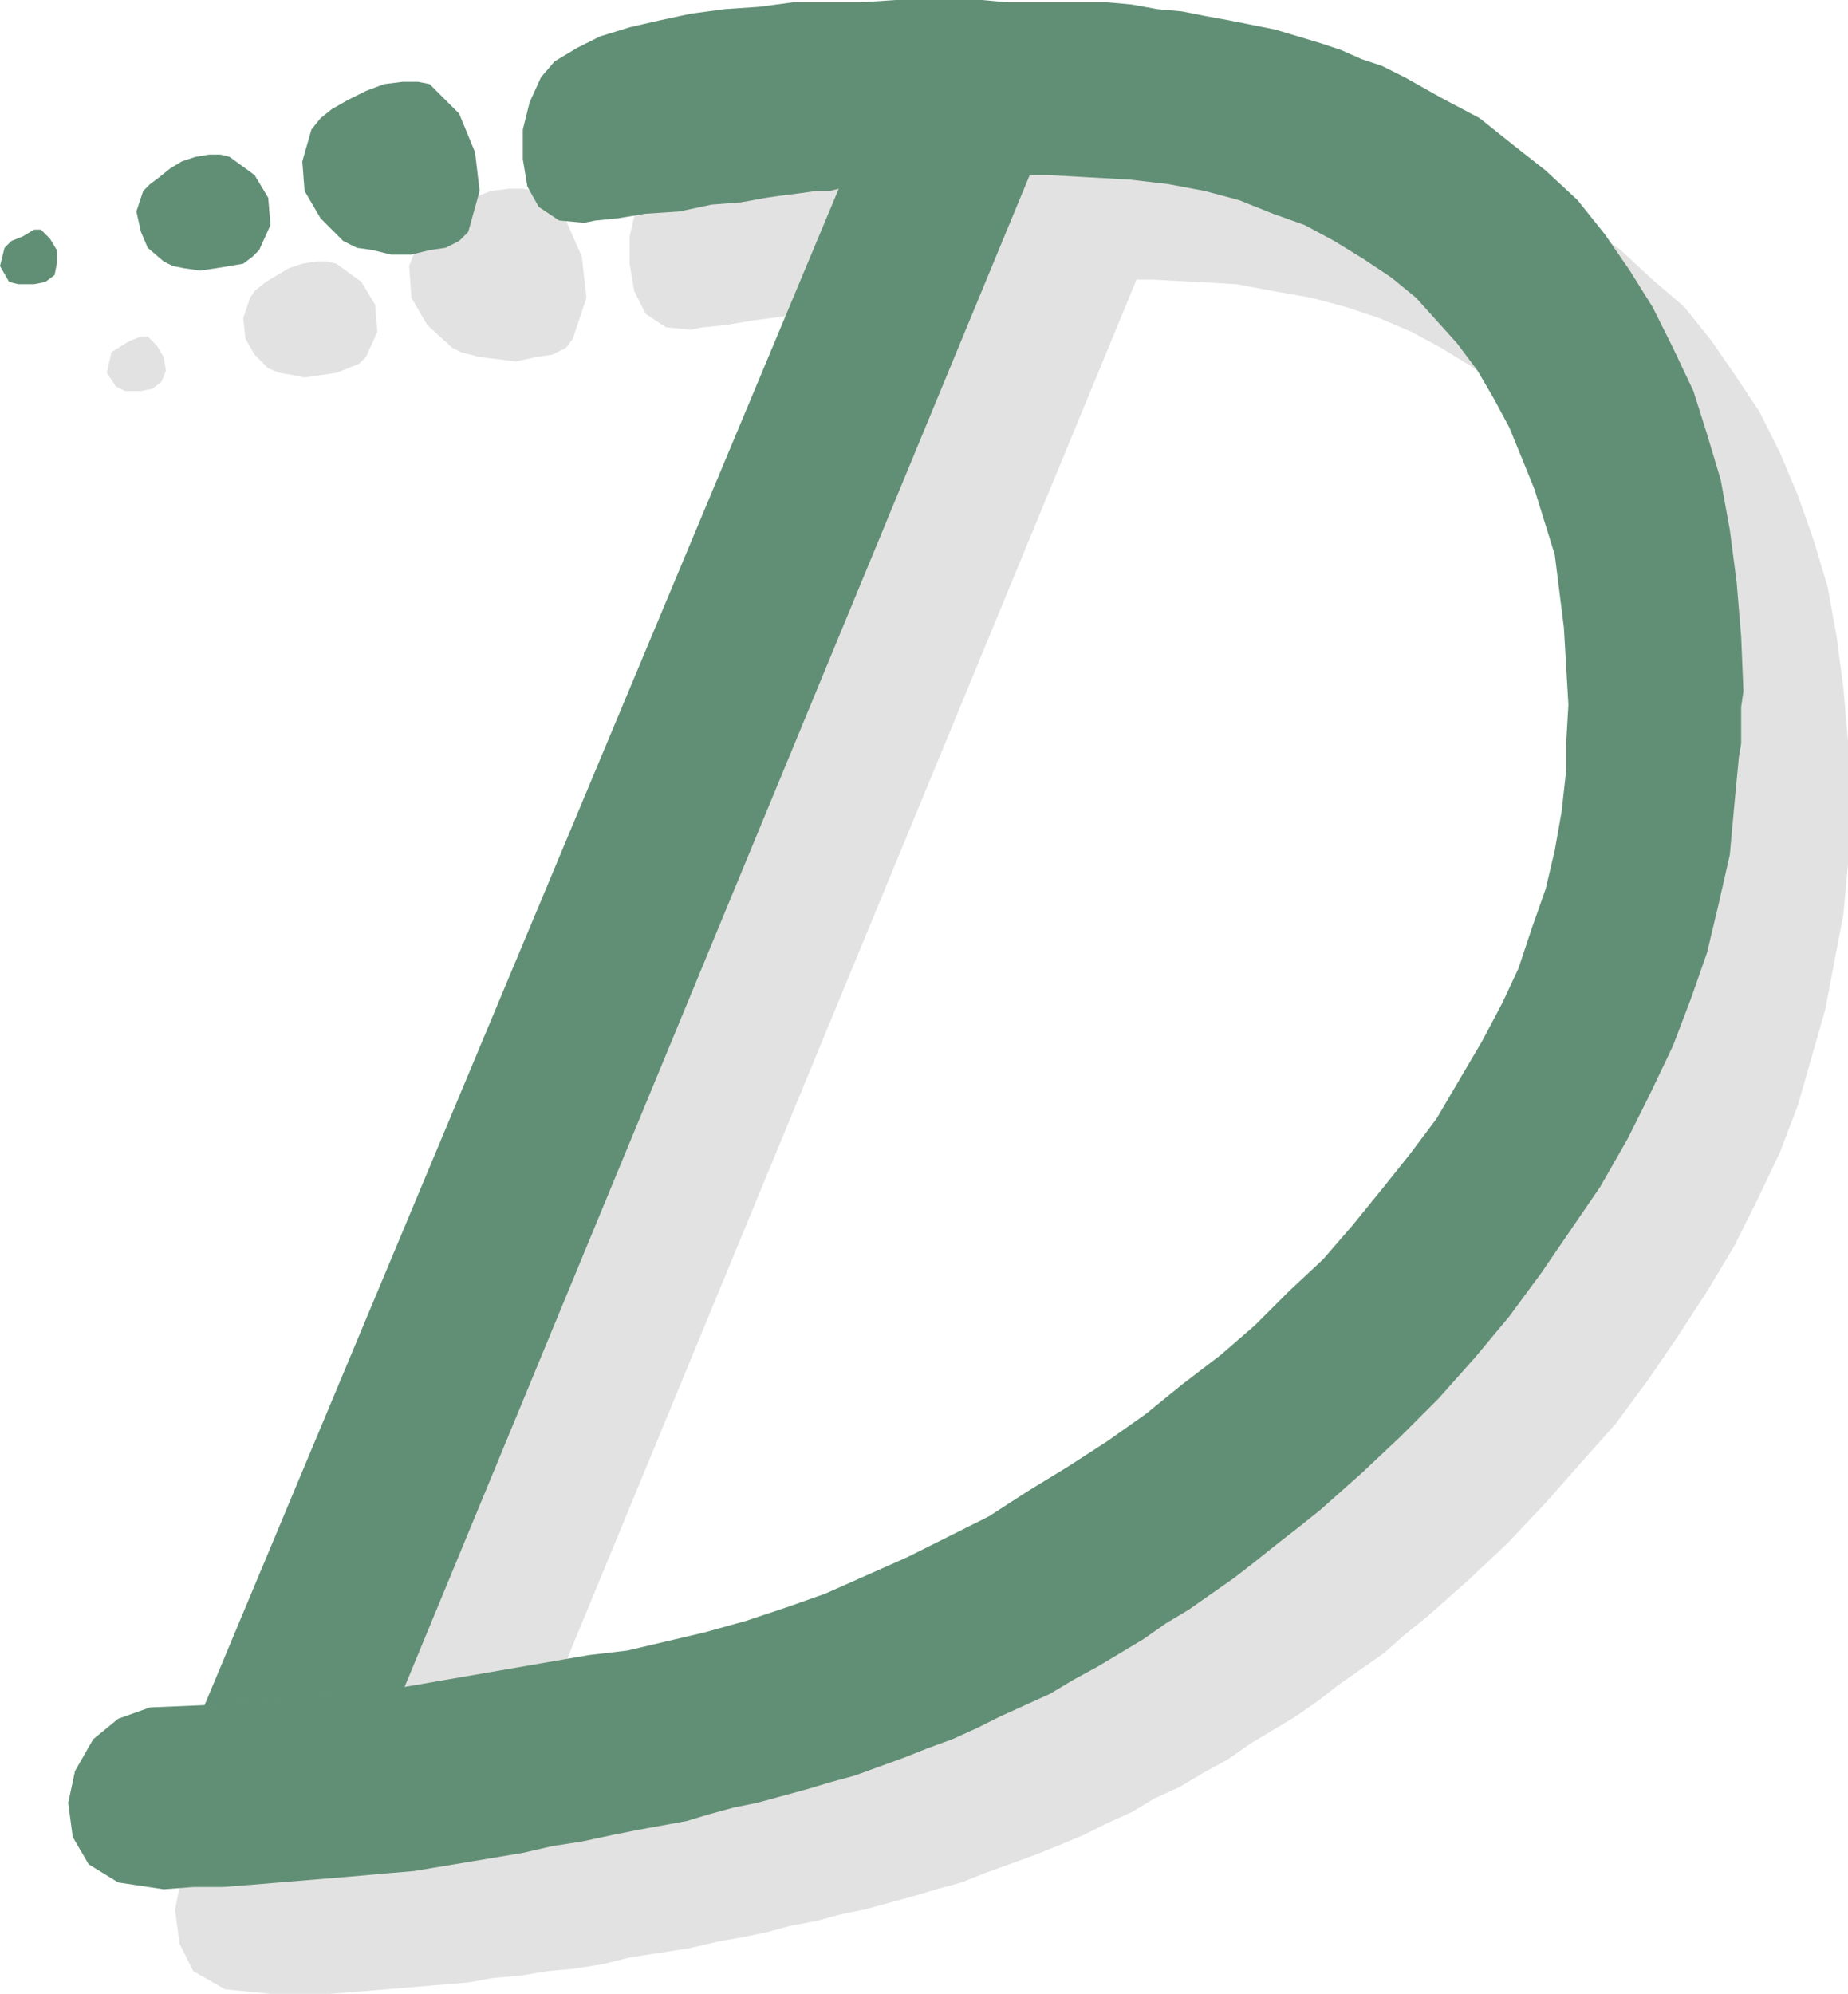
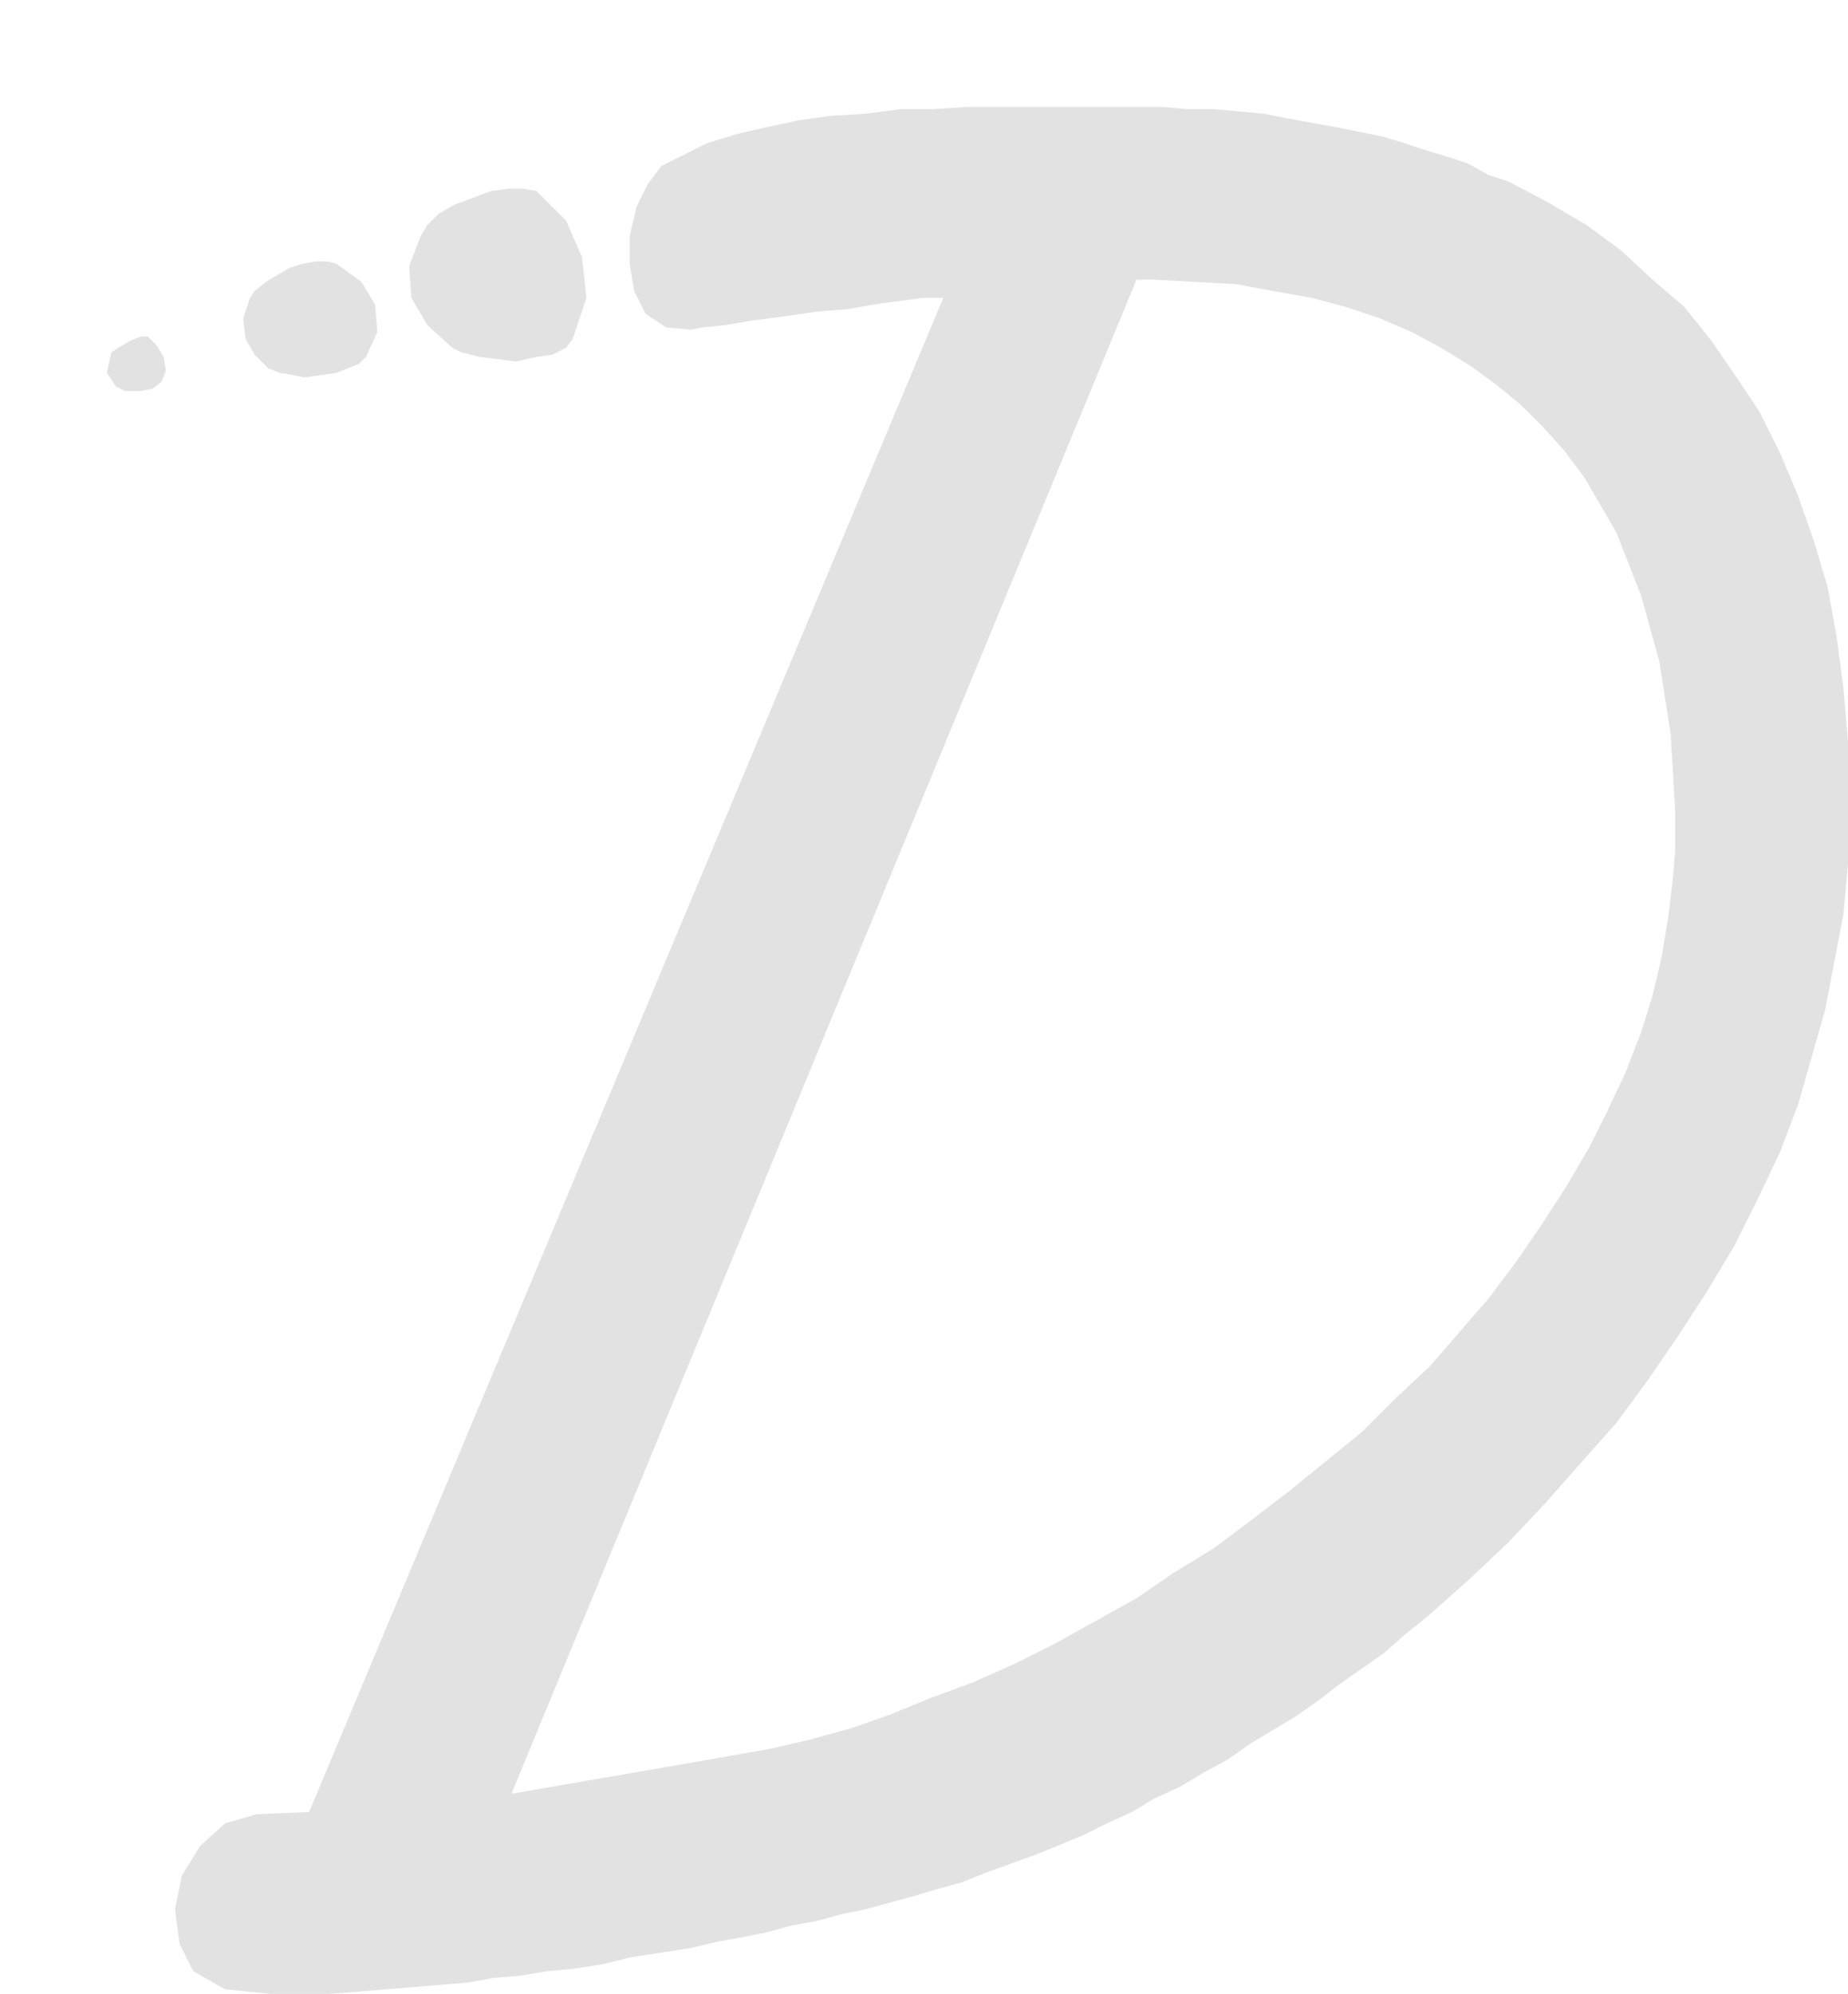
<svg xmlns="http://www.w3.org/2000/svg" width="609.75" height="657.75">
  <path fill="#e3e2e2" fill-rule="evenodd" d="m53.25 126 1.5-3.75-.75-4.5-2.25-3.75-3-3H46.5l-3.75 1.5-3.75 2.25-2.25 1.5-1.5 6.75 3 4.5 3 1.5h5.25l3.75-.75 3-2.25m67.5-8.25 3.75-8.25-.75-9-4.5-7.5-8.25-6-3-.75h-3.75l-4.5.75-4.5 1.5-7.5 4.5L84 96l-1.5 2.25-2.25 6.75.75 6.75 3 5.25 4.5 4.5 3.75 1.5 4.5.75 3.75.75L111 123l7.5-3 2.25-2.25m68.25-6 4.5-13.5-1.5-13.5-5.25-12L177 63l-4.5-.75H168l-6 .75-12 4.5-5.25 3-3.75 3.75-2.25 3.75-3.75 9.75.75 10.5 5.25 9 8.25 7.5 3 1.5 6 1.5 12 1.5 6.75-1.5 5.25-.75 4.5-2.25 2.25-3m-20.25 480L375 92.25h5.25l14.25.75 13.5.75L420 96l12.75 2.25 11.25 3 11.25 3.75 10.5 4.5 9.75 5.25 9.75 6 8.25 6 8.25 6.75 7.5 7.5 6.75 7.5 6.75 9 10.5 18 8.25 21 6 21.75 3.75 24 1.5 25.5v12.75l-.75 9-1.5 12.75-2.25 13.5-3 12.75-3.75 12-5.25 13.5-6 12.75-6 12-7.5 12.75-8.25 12.75-8.25 12-9 12-19.5 22.5-11.25 10.5-11.25 11.25-24 19.5-12.75 9.75-12 9L387 519l-12 8.25-27 15-13.5 6.75-13.5 6-14.25 5.25L294 565.5l-12.75 4.5-13.5 3.75-12.75 3-25.5 4.5-60.75 10.5-66.75 6-17.25.75-10.5 3L66 609l-6 9.75L57.75 630l1.5 11.25 4.5 9 10.5 6 15 1.5h19.5l9.75-.75 36-3 8.25-1.5 9-.75 9-1.5 8.25-.75 9.75-1.5 9-2.25 19.5-3 9.75-2.25 8.25-1.5 7.5-1.5 8.25-2.25 8.25-1.5 8.25-2.25 7.5-1.5 16.5-4.5 7.5-2.25 8.25-2.25 7.5-3 16.5-6 7.5-3 9-3.75 7.5-3.75 8.25-3.75 7.5-4.5 8.25-3.75 7.5-4.5 8.25-4.5 7.5-5.25 15-9L435 561l6.75-5.25 15-10.5 6.75-6 7.5-6 13.5-12 12.75-12 12.75-13.5L521.25 483l12-13.5 10.5-14.25L553.5 441l9.75-15 9-15 7.5-15 7.5-15.75 6-15.75 9-31.5 6-31.5 1.5-16.5v-40.5l-1.5-17.25L606 210l-3-16.5-4.5-15-5.25-15-6-14.25-6.75-13.5-7.5-11.25-8.25-12-9-11.25-10.5-9-10.5-9.75-11.25-8.25-12.75-7.5L498 60l-6.75-2.25L484.5 54l-6.75-2.25-7.5-2.25-6.75-2.25L456 45l-15-3-16.5-3-7.5-1.5-16.5-1.5h-9l-8.25-.75H319.5l-11.25.75H297l-11.25 1.5-12 .75-10.5 1.5-10.5 2.25-9.75 2.25-9.75 3-15 7.5-4.5 6-3.75 7.5-2.25 9.75v9l1.5 9 3.75 7.5 6.75 4.5 8.25.75 3.75-.75 7.5-.75 9-1.5 11.25-1.5 10.5-1.5 9.75-.75 8.25-1.5 5.25-.75 6-.75 5.25-.75h6.75L102 597.75l66.75-6" />
-   <path fill="#618f75" fill-rule="evenodd" d="m18 90.75.75-3.75v-4.5l-2.25-3.75-3-3h-2.25L7.5 78l-3.75 1.5-2.25 2.25-1.5 6L3 93l3 .75h5.25L15 93l3-2.25m67.5-8.25 3.75-8.25-.75-9-4.5-7.5-8.25-6-3-.75H69l-4.5.75-4.5 1.5-3.75 2.25-3.75 3-3 2.25L47.25 63 45 69.75l1.5 6.75 2.25 5.25 5.25 4.5 3 1.5 3.75.75 5.25.75 5.25-.75 9-1.5 3-2.25 2.25-2.25m69-6 3.75-13.5-1.5-12.75-5.25-12.75-9.75-9.75L138 27h-5.25l-6 .75-6 2.25-6 3-5.25 3-3.75 3-3 3.75-3 10.5.75 9.75 5.25 9 7.5 7.5 4.5 2.25 5.25.75 6 1.5h6.75l6-1.5 5.25-.75 4.5-2.25 3-3m-21 480L339.75 57.75h6l27 1.5 12.75 1.5 12 2.25 11.25 3L420 70.5l10.5 3.75 9.75 5.25 9.75 6 9 6 8.25 6.75 13.5 15 6.75 9 5.25 9L498 141l8.25 20.25L513 183l3 24 1.5 25.5-.75 12.75v9l-1.5 13.5L513 280.5l-3 12.75-4.5 12.75-4.5 13.5-5.25 11.25L489 343.5 474 369l-9 12-9 11.25-9.75 12-9.75 11.25-11.25 10.5L414 437.25 402.75 447 390 456.75l-12 9.75-12.75 9-12.75 8.25L339 492l-12.75 8.25-27 13.5-27 12-12.75 4.5-13.5 4.5-13.5 3.75-25.5 6-12.75 1.5-60.75 10.5-66 6-18 .75L39 567l-8.25 6.75-6 10.5-2.25 10.5L24 606l5.25 9 9.75 6 15 2.25 9.75-.75h9.75l9.75-.75 36-3 8.25-.75 9-.75 36-6 9.75-2.25 9.75-1.5 10.5-2.25 7.5-1.5 16.5-3 7.5-2.25 8.25-2.25 7.5-1.5 16.5-4.5 7.5-2.25 8.25-2.25 16.5-6 7.5-3 8.25-3 8.25-3.75 7.5-3.75 16.5-7.5 7.5-4.5 8.25-4.5 15-9 7.5-5.25 7.5-4.5 15-10.5 6.75-5.25 7.5-6 6.75-5.25 7.5-6 13.5-12L462 474l12.75-12.75 12-13.5 11.25-13.5L508.5 420l19.5-28.5 9-15.75 7.5-15L552 345l6-15.75 5.25-15L567 298.5l3.75-16.5 1.5-16.5 1.5-15.75.75-4.5v-12l.75-5.25-.75-18-1.5-18-2.25-17.25-3-16.5-4.5-15-4.5-14.25-6.75-14.25-6.75-13.5-7.5-12-8.25-12-9-11.25-10.5-9.75L499.5 48l-11.25-9-12.75-6.75-12-6.75-7.5-3.75-6.75-2.25-6.75-3-6.75-2.25-15-4.5-15-3-8.25-1.5-7.5-1.5-8.25-.75-8.25-1.5-8.25-.75h-33L324 0h-28.5l-11.25.75h-22.5l-11.25 1.5-11.25.75L228 4.5l-10.5 2.25L207.75 9 198 12l-7.5 3.75-7.5 4.5-4.5 5.25-3.75 8.25-2.25 9v9.75l1.5 9 3.75 6.75 6.75 4.5 8.25.75 3.75-.75L204 72l9-1.5 11.25-.75 10.5-2.25 9.75-.75 8.25-1.5 5.25-.75 6-.75 5.25-.75h4.5l3-.75L67.5 562.5l66-6" />
</svg>